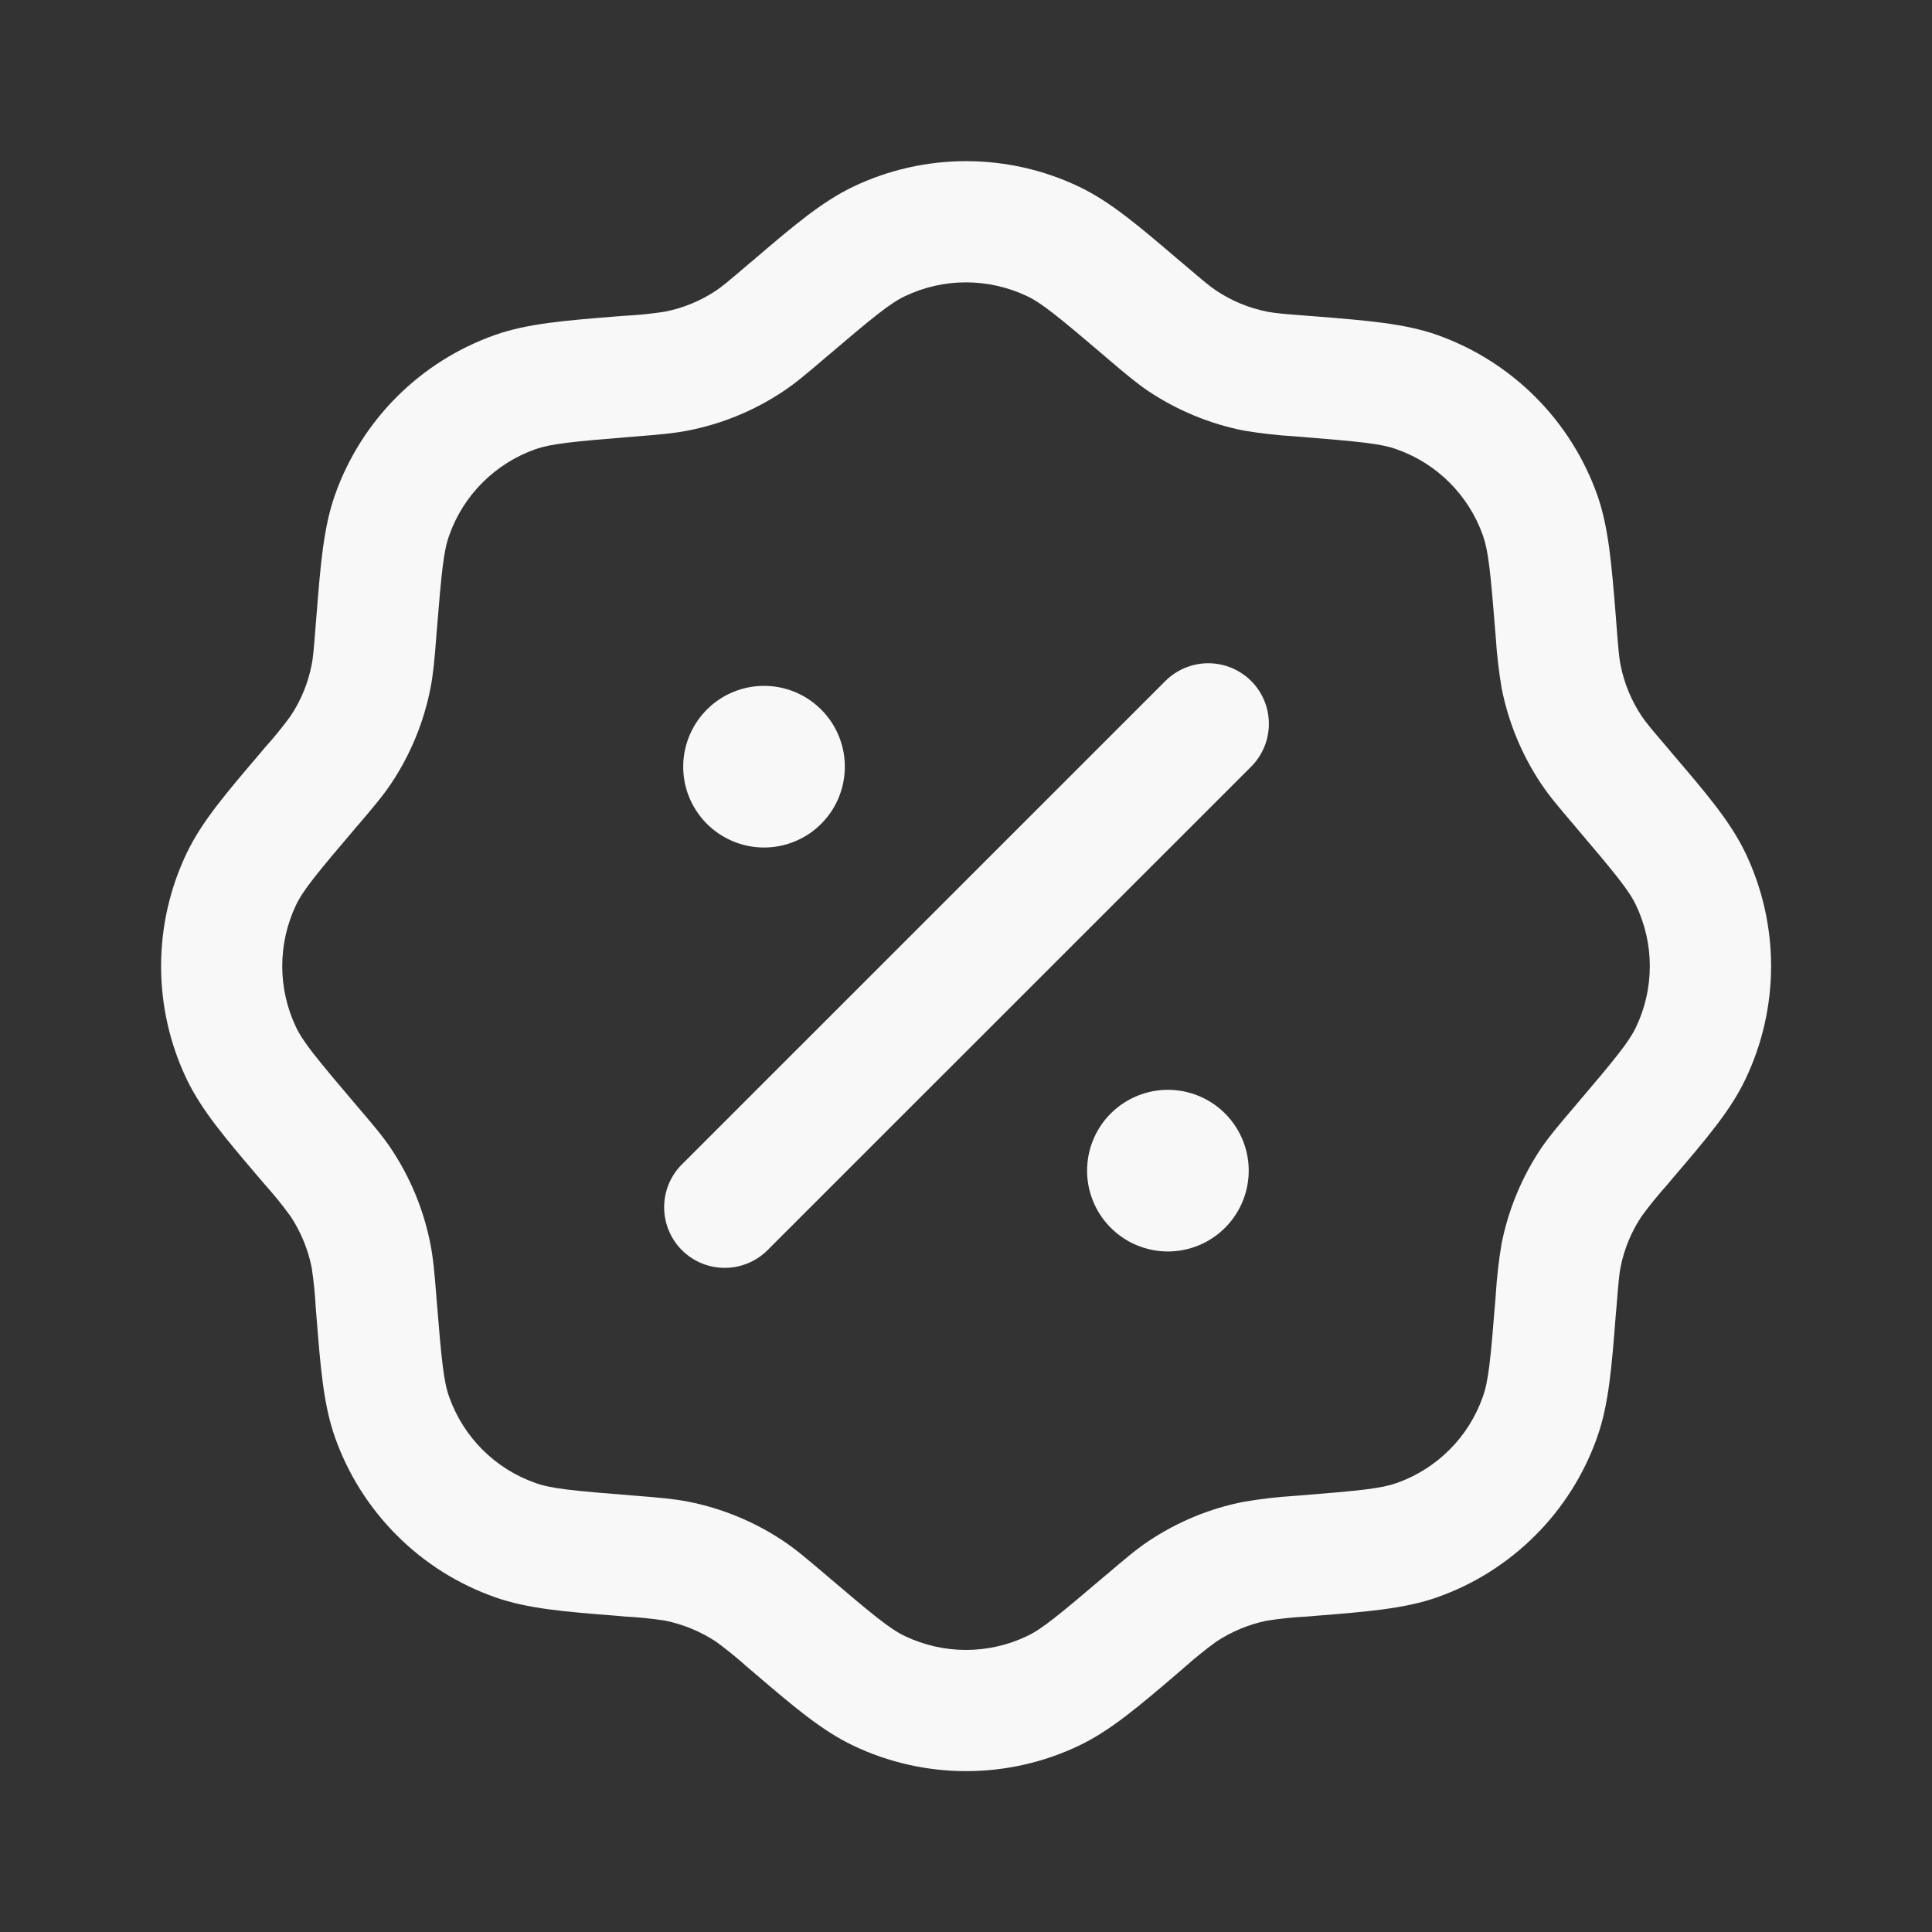
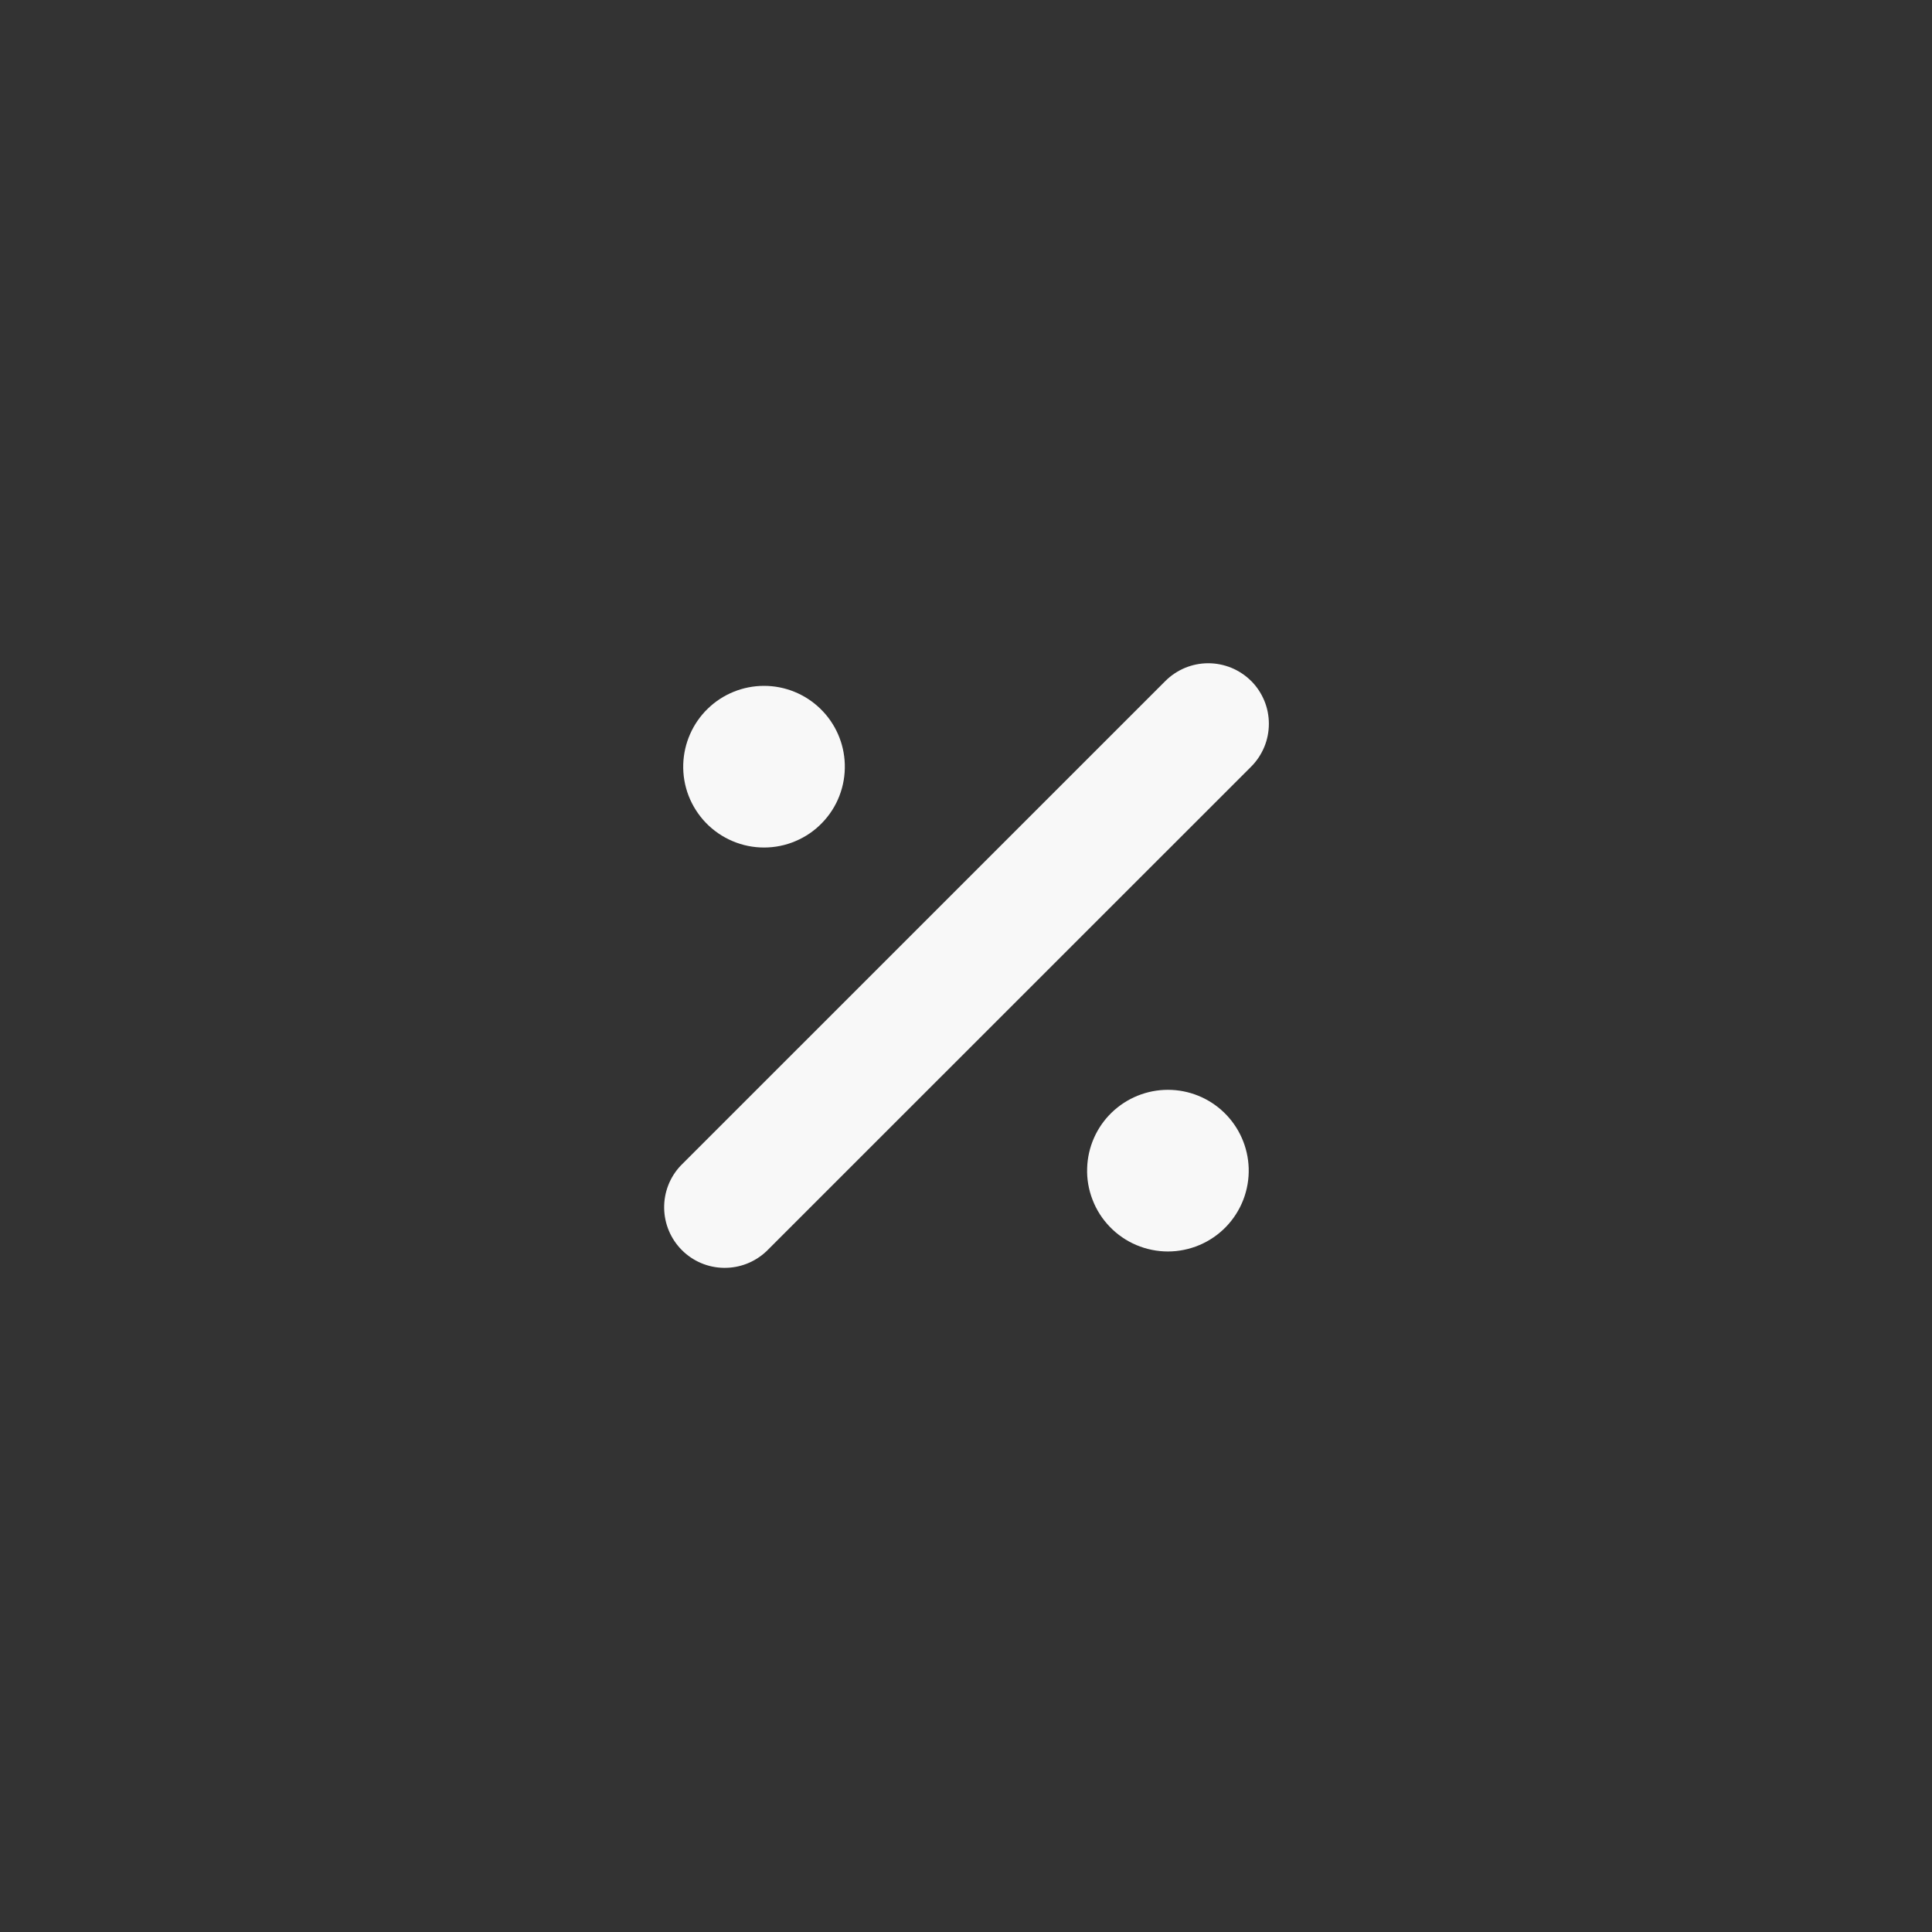
<svg xmlns="http://www.w3.org/2000/svg" width="34" height="34" viewBox="0 0 34 34" fill="none">
  <rect x="0" y="0" width="34" height="34" fill="#333333" stroke="none" />
-   <path fill-rule="evenodd" clip-rule="evenodd" d="M15.01 3.288C15.632 2.99 16.312 2.836 17.002 2.836C17.691 2.836 18.372 2.99 18.994 3.288C19.542 3.55 20.042 3.977 20.737 4.57L20.848 4.663C21.185 4.951 21.291 5.039 21.399 5.111C21.672 5.295 21.98 5.421 22.301 5.485C22.429 5.51 22.566 5.523 23.008 5.557L23.151 5.568C24.061 5.641 24.718 5.693 25.291 5.894C25.941 6.125 26.531 6.497 27.019 6.985C27.507 7.473 27.879 8.063 28.11 8.713C28.311 9.286 28.362 9.943 28.436 10.852L28.447 10.996C28.481 11.438 28.494 11.576 28.519 11.703C28.583 12.025 28.71 12.333 28.893 12.606C28.965 12.713 29.053 12.819 29.341 13.156L29.434 13.267C30.028 13.961 30.454 14.462 30.716 15.009C31.319 16.27 31.319 17.735 30.716 18.994C30.456 19.542 30.028 20.043 29.434 20.738L29.341 20.849C29.183 21.025 29.033 21.209 28.893 21.4C28.709 21.673 28.583 21.98 28.519 22.302C28.494 22.43 28.482 22.567 28.447 23.009L28.434 23.152C28.363 24.061 28.311 24.719 28.108 25.291C27.879 25.942 27.507 26.533 27.019 27.02C26.532 27.508 25.941 27.881 25.291 28.11C24.718 28.311 24.061 28.363 23.151 28.436L23.008 28.448C22.772 28.46 22.536 28.484 22.301 28.52C21.979 28.585 21.673 28.712 21.399 28.894C21.207 29.034 21.023 29.183 20.846 29.341L20.737 29.435C20.043 30.029 19.542 30.455 18.995 30.717C18.373 31.015 17.692 31.169 17.002 31.169C16.313 31.169 15.632 31.015 15.01 30.717C14.462 30.456 13.961 30.029 13.266 29.435L13.155 29.341C12.98 29.183 12.796 29.034 12.606 28.894C12.331 28.712 12.024 28.585 11.702 28.52C11.468 28.484 11.232 28.46 10.995 28.448L10.852 28.435C9.942 28.364 9.285 28.311 8.713 28.109C8.062 27.88 7.471 27.508 6.984 27.02C6.496 26.532 6.123 25.942 5.894 25.291C5.692 24.719 5.64 24.061 5.568 23.152L5.556 23.009C5.544 22.772 5.52 22.536 5.484 22.302C5.419 21.98 5.292 21.674 5.11 21.4C4.97 21.208 4.821 21.024 4.662 20.847L4.569 20.738C3.977 20.044 3.549 19.542 3.287 18.995C2.989 18.373 2.835 17.693 2.835 17.003C2.835 16.313 2.989 15.633 3.287 15.011C3.549 14.462 3.977 13.962 4.569 13.267L4.662 13.156C4.821 12.98 4.97 12.797 5.11 12.606C5.294 12.333 5.42 12.025 5.484 11.703C5.51 11.575 5.522 11.438 5.556 10.996L5.568 10.852C5.64 9.943 5.692 9.286 5.894 8.713C6.123 8.063 6.495 7.472 6.983 6.984C7.471 6.496 8.062 6.124 8.713 5.894C9.285 5.693 9.942 5.641 10.852 5.568L10.995 5.557C11.232 5.545 11.468 5.521 11.702 5.485C12.025 5.421 12.332 5.294 12.606 5.111C12.712 5.039 12.818 4.951 13.155 4.663L13.266 4.57C13.96 3.977 14.463 3.55 15.01 3.288ZM18.073 5.211C17.738 5.052 17.371 4.969 17 4.969C16.629 4.969 16.263 5.052 15.928 5.211C15.666 5.336 15.389 5.561 14.538 6.285L14.496 6.321C14.216 6.559 14.014 6.733 13.791 6.882C13.283 7.222 12.713 7.458 12.113 7.576C11.851 7.628 11.584 7.649 11.217 7.679L11.164 7.683C10.049 7.773 9.696 7.81 9.421 7.906C8.713 8.157 8.155 8.713 7.905 9.423C7.806 9.698 7.771 10.051 7.681 11.166L7.677 11.22C7.649 11.586 7.626 11.853 7.575 12.115C7.456 12.716 7.221 13.285 6.881 13.793C6.731 14.016 6.557 14.219 6.319 14.499L6.283 14.54C5.559 15.39 5.334 15.668 5.209 15.928C5.05 16.264 4.967 16.63 4.967 17.002C4.967 17.373 5.05 17.739 5.209 18.075C5.334 18.337 5.559 18.613 6.283 19.465L6.319 19.507C6.557 19.786 6.731 19.989 6.88 20.211C7.22 20.72 7.456 21.289 7.574 21.89C7.626 22.152 7.647 22.418 7.677 22.785L7.681 22.839C7.771 23.954 7.807 24.307 7.904 24.581C8.155 25.29 8.711 25.848 9.421 26.097C9.696 26.197 10.049 26.232 11.164 26.321L11.217 26.325C11.584 26.354 11.851 26.376 12.113 26.427C12.713 26.546 13.283 26.782 13.791 27.122C14.014 27.272 14.216 27.446 14.497 27.684L14.538 27.719C15.388 28.443 15.666 28.669 15.926 28.793C16.262 28.953 16.628 29.036 17 29.036C17.371 29.036 17.738 28.953 18.073 28.793C18.335 28.669 18.611 28.443 19.462 27.719L19.505 27.684C19.784 27.446 19.987 27.272 20.209 27.123C20.718 26.783 21.287 26.546 21.888 26.429C22.184 26.378 22.483 26.344 22.783 26.325L22.837 26.321C23.952 26.232 24.305 26.195 24.579 26.099C25.288 25.848 25.846 25.291 26.095 24.581C26.194 24.307 26.23 23.953 26.319 22.839L26.323 22.785C26.341 22.485 26.375 22.185 26.425 21.888C26.544 21.289 26.779 20.72 27.119 20.211C27.27 19.989 27.444 19.786 27.682 19.506L27.717 19.465C28.441 18.614 28.666 18.337 28.791 18.076C28.951 17.741 29.034 17.374 29.034 17.003C29.034 16.632 28.951 16.265 28.791 15.93C28.666 15.668 28.441 15.392 27.717 14.54L27.682 14.498C27.444 14.219 27.27 14.016 27.121 13.793C26.782 13.285 26.546 12.714 26.427 12.115C26.377 11.818 26.342 11.52 26.323 11.22L26.319 11.166C26.23 10.051 26.193 9.698 26.097 9.423C25.846 8.715 25.289 8.157 24.579 7.907C24.305 7.808 23.95 7.773 22.837 7.683L22.783 7.679C22.483 7.661 22.183 7.627 21.886 7.577C21.287 7.458 20.717 7.222 20.209 6.883C19.987 6.733 19.784 6.559 19.503 6.321L19.462 6.285C18.612 5.561 18.335 5.336 18.074 5.211" fill="#F8F8F8" />
  <path fill-rule="evenodd" clip-rule="evenodd" d="M22.018 11.983C22.117 12.082 22.195 12.2 22.249 12.329C22.303 12.459 22.33 12.597 22.33 12.737C22.33 12.877 22.303 13.016 22.249 13.146C22.195 13.275 22.117 13.393 22.018 13.492L13.488 22.02C13.286 22.211 13.018 22.316 12.74 22.312C12.462 22.309 12.197 22.197 12 22C11.804 21.804 11.692 21.539 11.688 21.261C11.684 20.983 11.788 20.715 11.979 20.513L20.509 11.984C20.608 11.885 20.726 11.807 20.855 11.753C20.984 11.7 21.123 11.672 21.263 11.672C21.403 11.672 21.542 11.7 21.672 11.753C21.801 11.807 21.919 11.885 22.018 11.984" fill="#F8F8F8" />
  <path d="M21.975 20.557C21.981 20.747 21.948 20.937 21.88 21.114C21.811 21.292 21.707 21.454 21.575 21.591C21.442 21.728 21.283 21.837 21.108 21.911C20.932 21.985 20.744 22.024 20.553 22.024C20.363 22.024 20.174 21.985 19.998 21.911C19.823 21.837 19.664 21.728 19.532 21.591C19.399 21.454 19.295 21.292 19.227 21.114C19.158 20.937 19.125 20.747 19.132 20.557C19.143 20.187 19.298 19.837 19.563 19.58C19.829 19.323 20.184 19.179 20.553 19.179C20.923 19.179 21.278 19.323 21.543 19.58C21.808 19.837 21.963 20.187 21.975 20.557ZM14.867 13.448C14.873 13.638 14.841 13.828 14.772 14.006C14.704 14.183 14.6 14.345 14.467 14.482C14.335 14.619 14.176 14.728 14 14.802C13.825 14.877 13.636 14.915 13.446 14.915C13.255 14.915 13.067 14.877 12.891 14.802C12.716 14.728 12.557 14.619 12.424 14.482C12.292 14.345 12.188 14.183 12.119 14.006C12.05 13.828 12.018 13.638 12.024 13.448C12.036 13.079 12.191 12.728 12.456 12.471C12.721 12.214 13.076 12.07 13.446 12.07C13.815 12.07 14.17 12.214 14.435 12.471C14.701 12.728 14.856 13.079 14.867 13.448Z" fill="#F8F8F8" />
</svg>